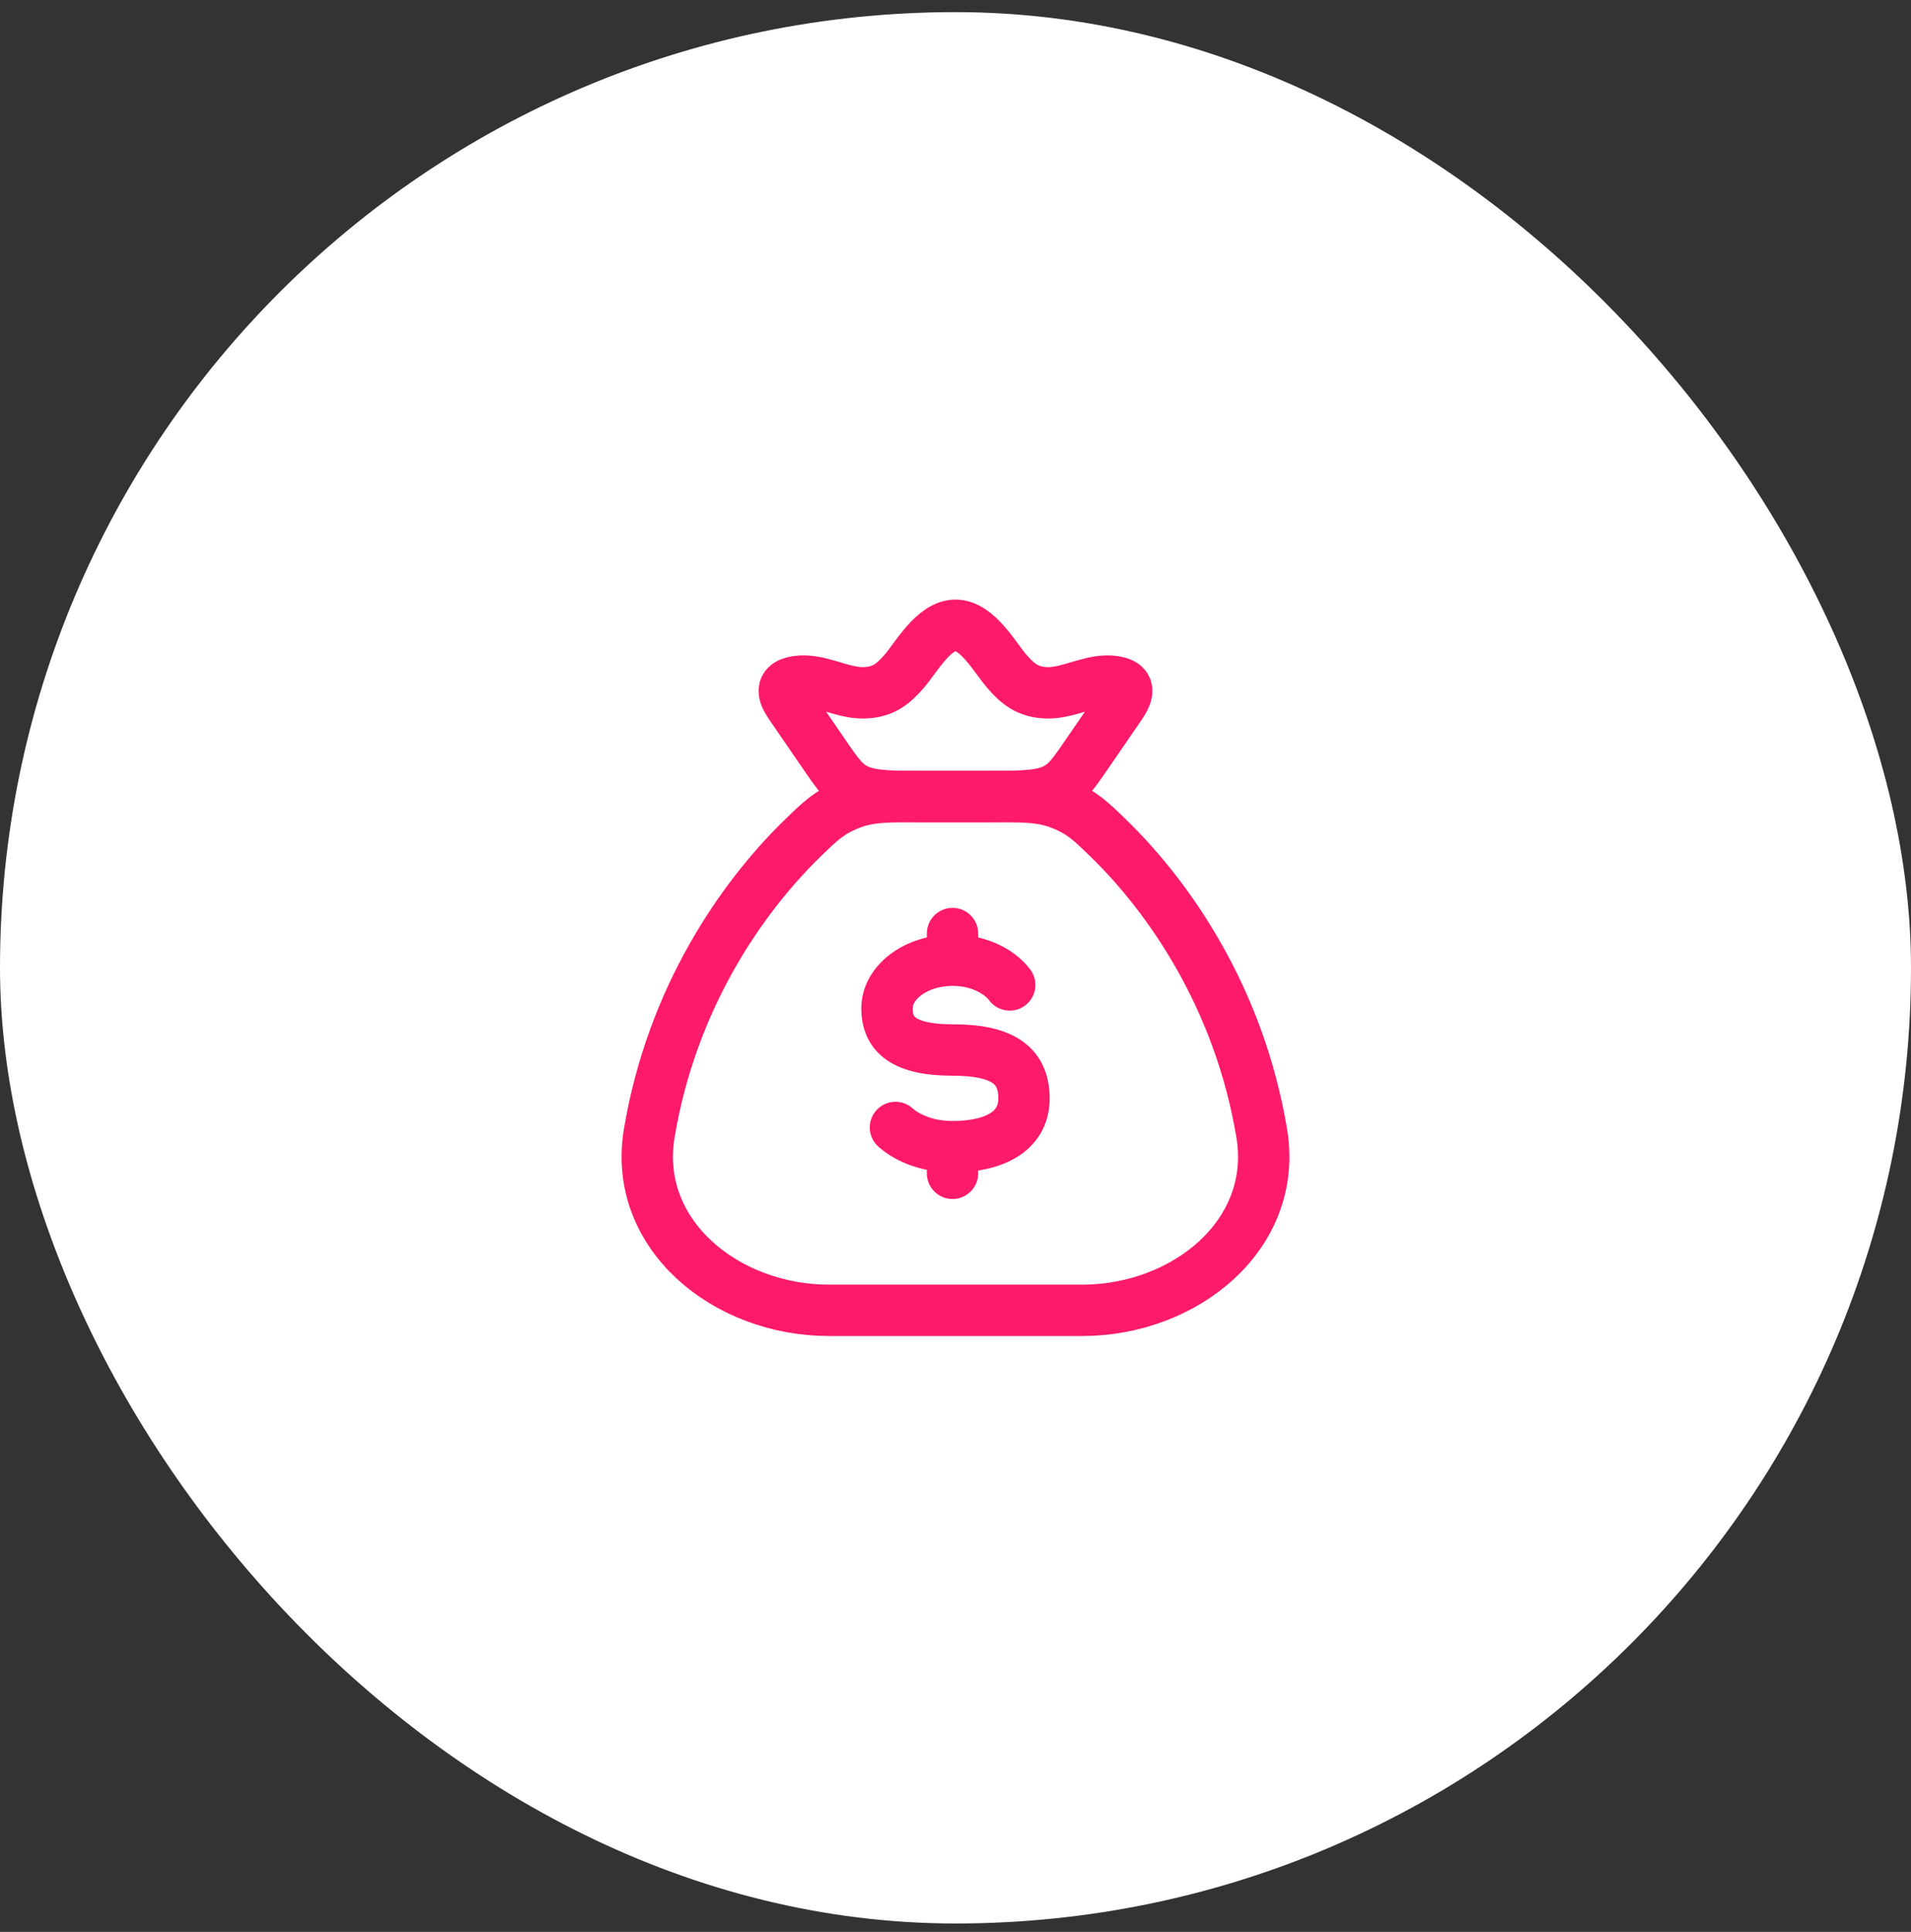
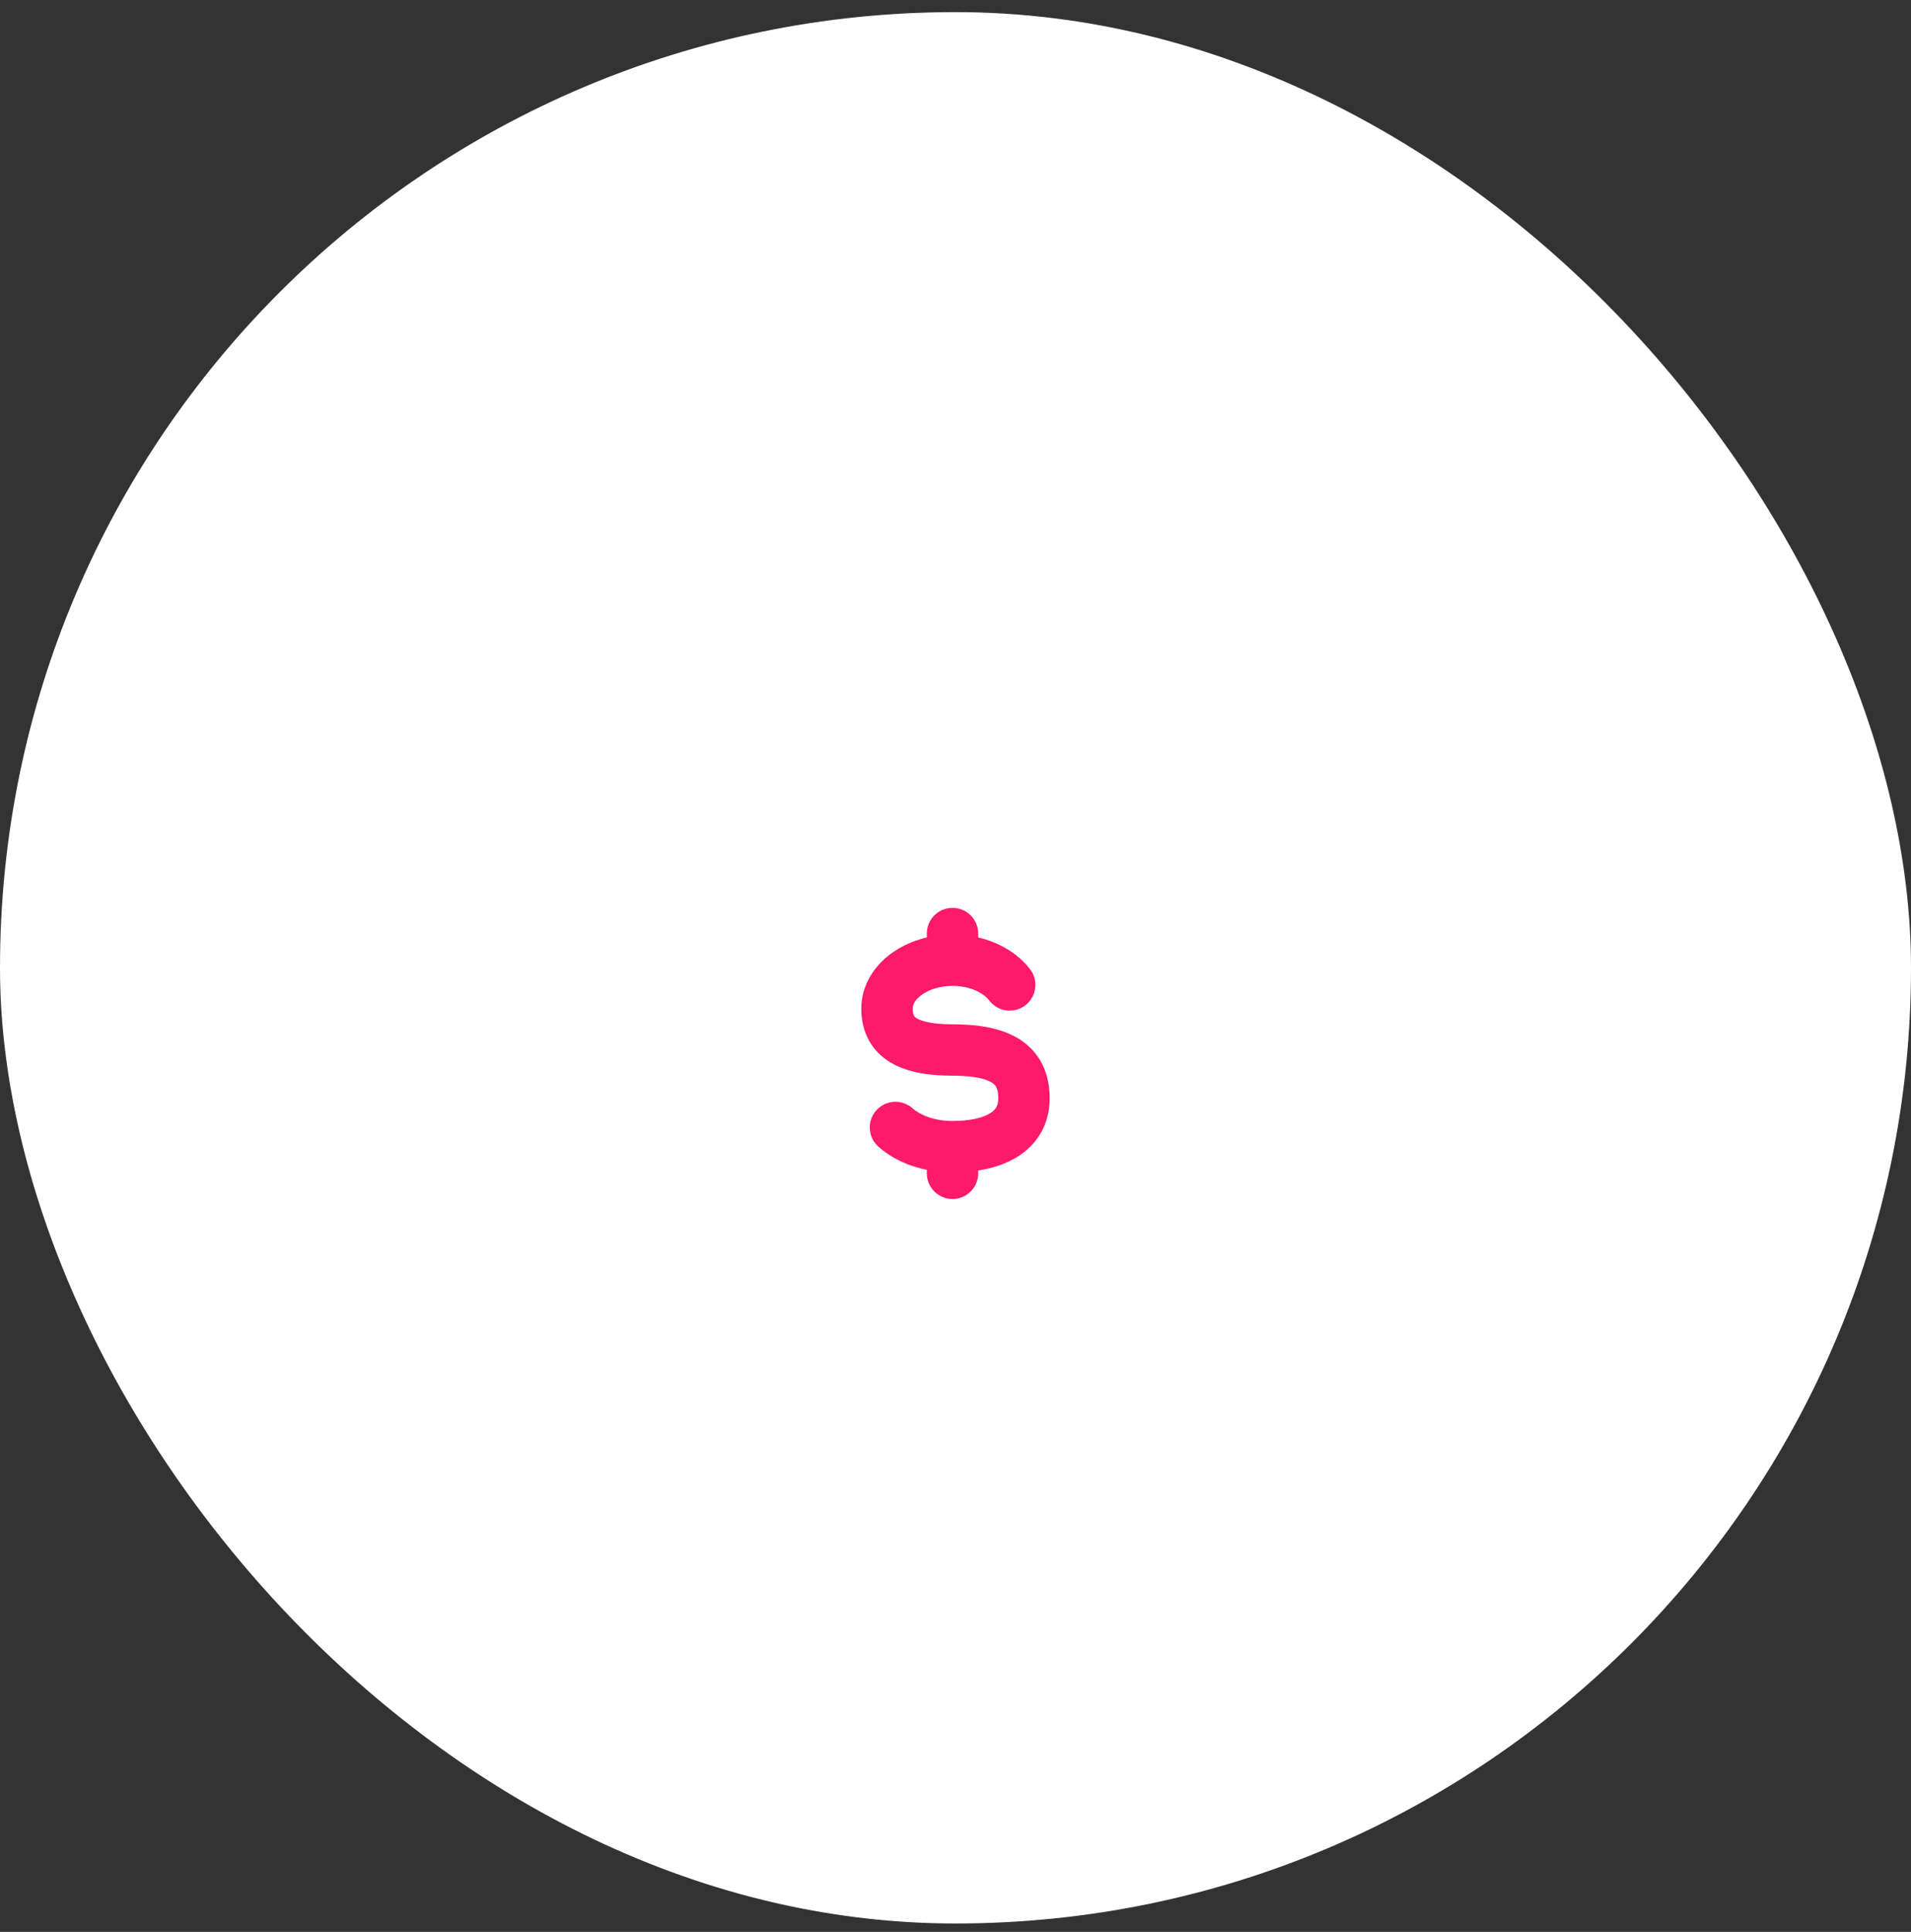
<svg xmlns="http://www.w3.org/2000/svg" width="93" height="94" viewBox="0 0 93 94" fill="none">
  <rect x="0" y="0" width="93" height="94" fill="#333333" stroke="none" />
  <rect y="0.59" width="93" height="93" rx="46.5" fill="white" />
-   <path d="M61.404 55.149C60.311 48.568 56.905 43.667 53.945 40.788C53.084 39.951 52.653 39.532 51.701 39.144C50.75 38.757 49.932 38.757 48.296 38.757H44.704C43.068 38.757 42.25 38.757 41.299 39.144C40.347 39.532 39.916 39.951 39.055 40.788C36.095 43.667 32.689 48.568 31.595 55.149C30.782 60.046 35.299 63.757 40.347 63.757H52.653C57.701 63.757 62.218 60.046 61.404 55.149Z" stroke="#FD1A6B" stroke-width="2.5" stroke-linecap="round" />
  <path d="M47.605 45.423C47.605 44.733 47.045 44.173 46.355 44.173C45.664 44.173 45.105 44.733 45.105 45.423H47.605ZM45.105 57.09C45.105 57.78 45.664 58.34 46.355 58.34C47.045 58.34 47.605 57.78 47.605 57.09H45.105ZM48.143 48.68C48.56 49.229 49.344 49.336 49.894 48.919C50.444 48.501 50.551 47.717 50.133 47.167L48.143 48.68ZM44.412 53.927C43.897 53.467 43.107 53.511 42.647 54.025C42.186 54.539 42.23 55.33 42.745 55.79L44.412 53.927ZM46.355 49.839C45.276 49.839 44.785 49.663 44.59 49.531C44.5 49.471 44.416 49.402 44.416 49.072H41.916C41.916 50.042 42.268 50.981 43.193 51.605C44.012 52.156 45.115 52.339 46.355 52.339V49.839ZM44.416 49.072C44.416 48.913 44.501 48.667 44.843 48.415C45.183 48.163 45.714 47.97 46.355 47.97V45.47C45.235 45.47 44.171 45.803 43.358 46.403C42.546 47.003 41.916 47.932 41.916 49.072H44.416ZM48.583 53.441C48.583 53.811 48.452 54.008 48.171 54.176C47.814 54.391 47.202 54.544 46.355 54.544V57.044C47.429 57.044 48.556 56.861 49.458 56.319C50.436 55.732 51.083 54.752 51.083 53.441H48.583ZM46.355 52.339C47.444 52.339 48.012 52.507 48.281 52.682C48.438 52.784 48.583 52.934 48.583 53.441H51.083C51.083 52.269 50.649 51.242 49.647 50.588C48.756 50.007 47.585 49.839 46.355 49.839V52.339ZM47.605 46.72V45.423H45.105V46.72H47.605ZM45.105 55.794V57.09H47.605V55.794H45.105ZM46.355 47.97C47.246 47.97 47.881 48.336 48.143 48.68L50.133 47.167C49.303 46.075 47.854 45.47 46.355 45.47V47.97ZM46.355 54.544C45.466 54.544 44.775 54.252 44.412 53.927L42.745 55.79C43.651 56.601 44.975 57.044 46.355 57.044V54.544Z" fill="#FD1A6B" />
-   <path d="M38.594 34.495C38.25 33.994 37.752 33.315 38.782 33.16C39.84 33.001 40.938 33.725 42.014 33.71C42.987 33.697 43.483 33.265 44.015 32.649C44.575 32 45.442 30.423 46.5 30.423C47.558 30.423 48.425 32 48.985 32.649C49.517 33.265 50.013 33.697 50.986 33.71C52.061 33.725 53.16 33.001 54.218 33.16C55.248 33.315 54.749 33.994 54.406 34.495L52.851 36.758C52.186 37.726 51.853 38.21 51.157 38.483C50.461 38.757 49.562 38.757 47.764 38.757H45.236C43.438 38.757 42.538 38.757 41.842 38.483C41.147 38.21 40.814 37.726 40.149 36.758L38.594 34.495Z" stroke="#FD1A6B" stroke-width="2.5" />
</svg>